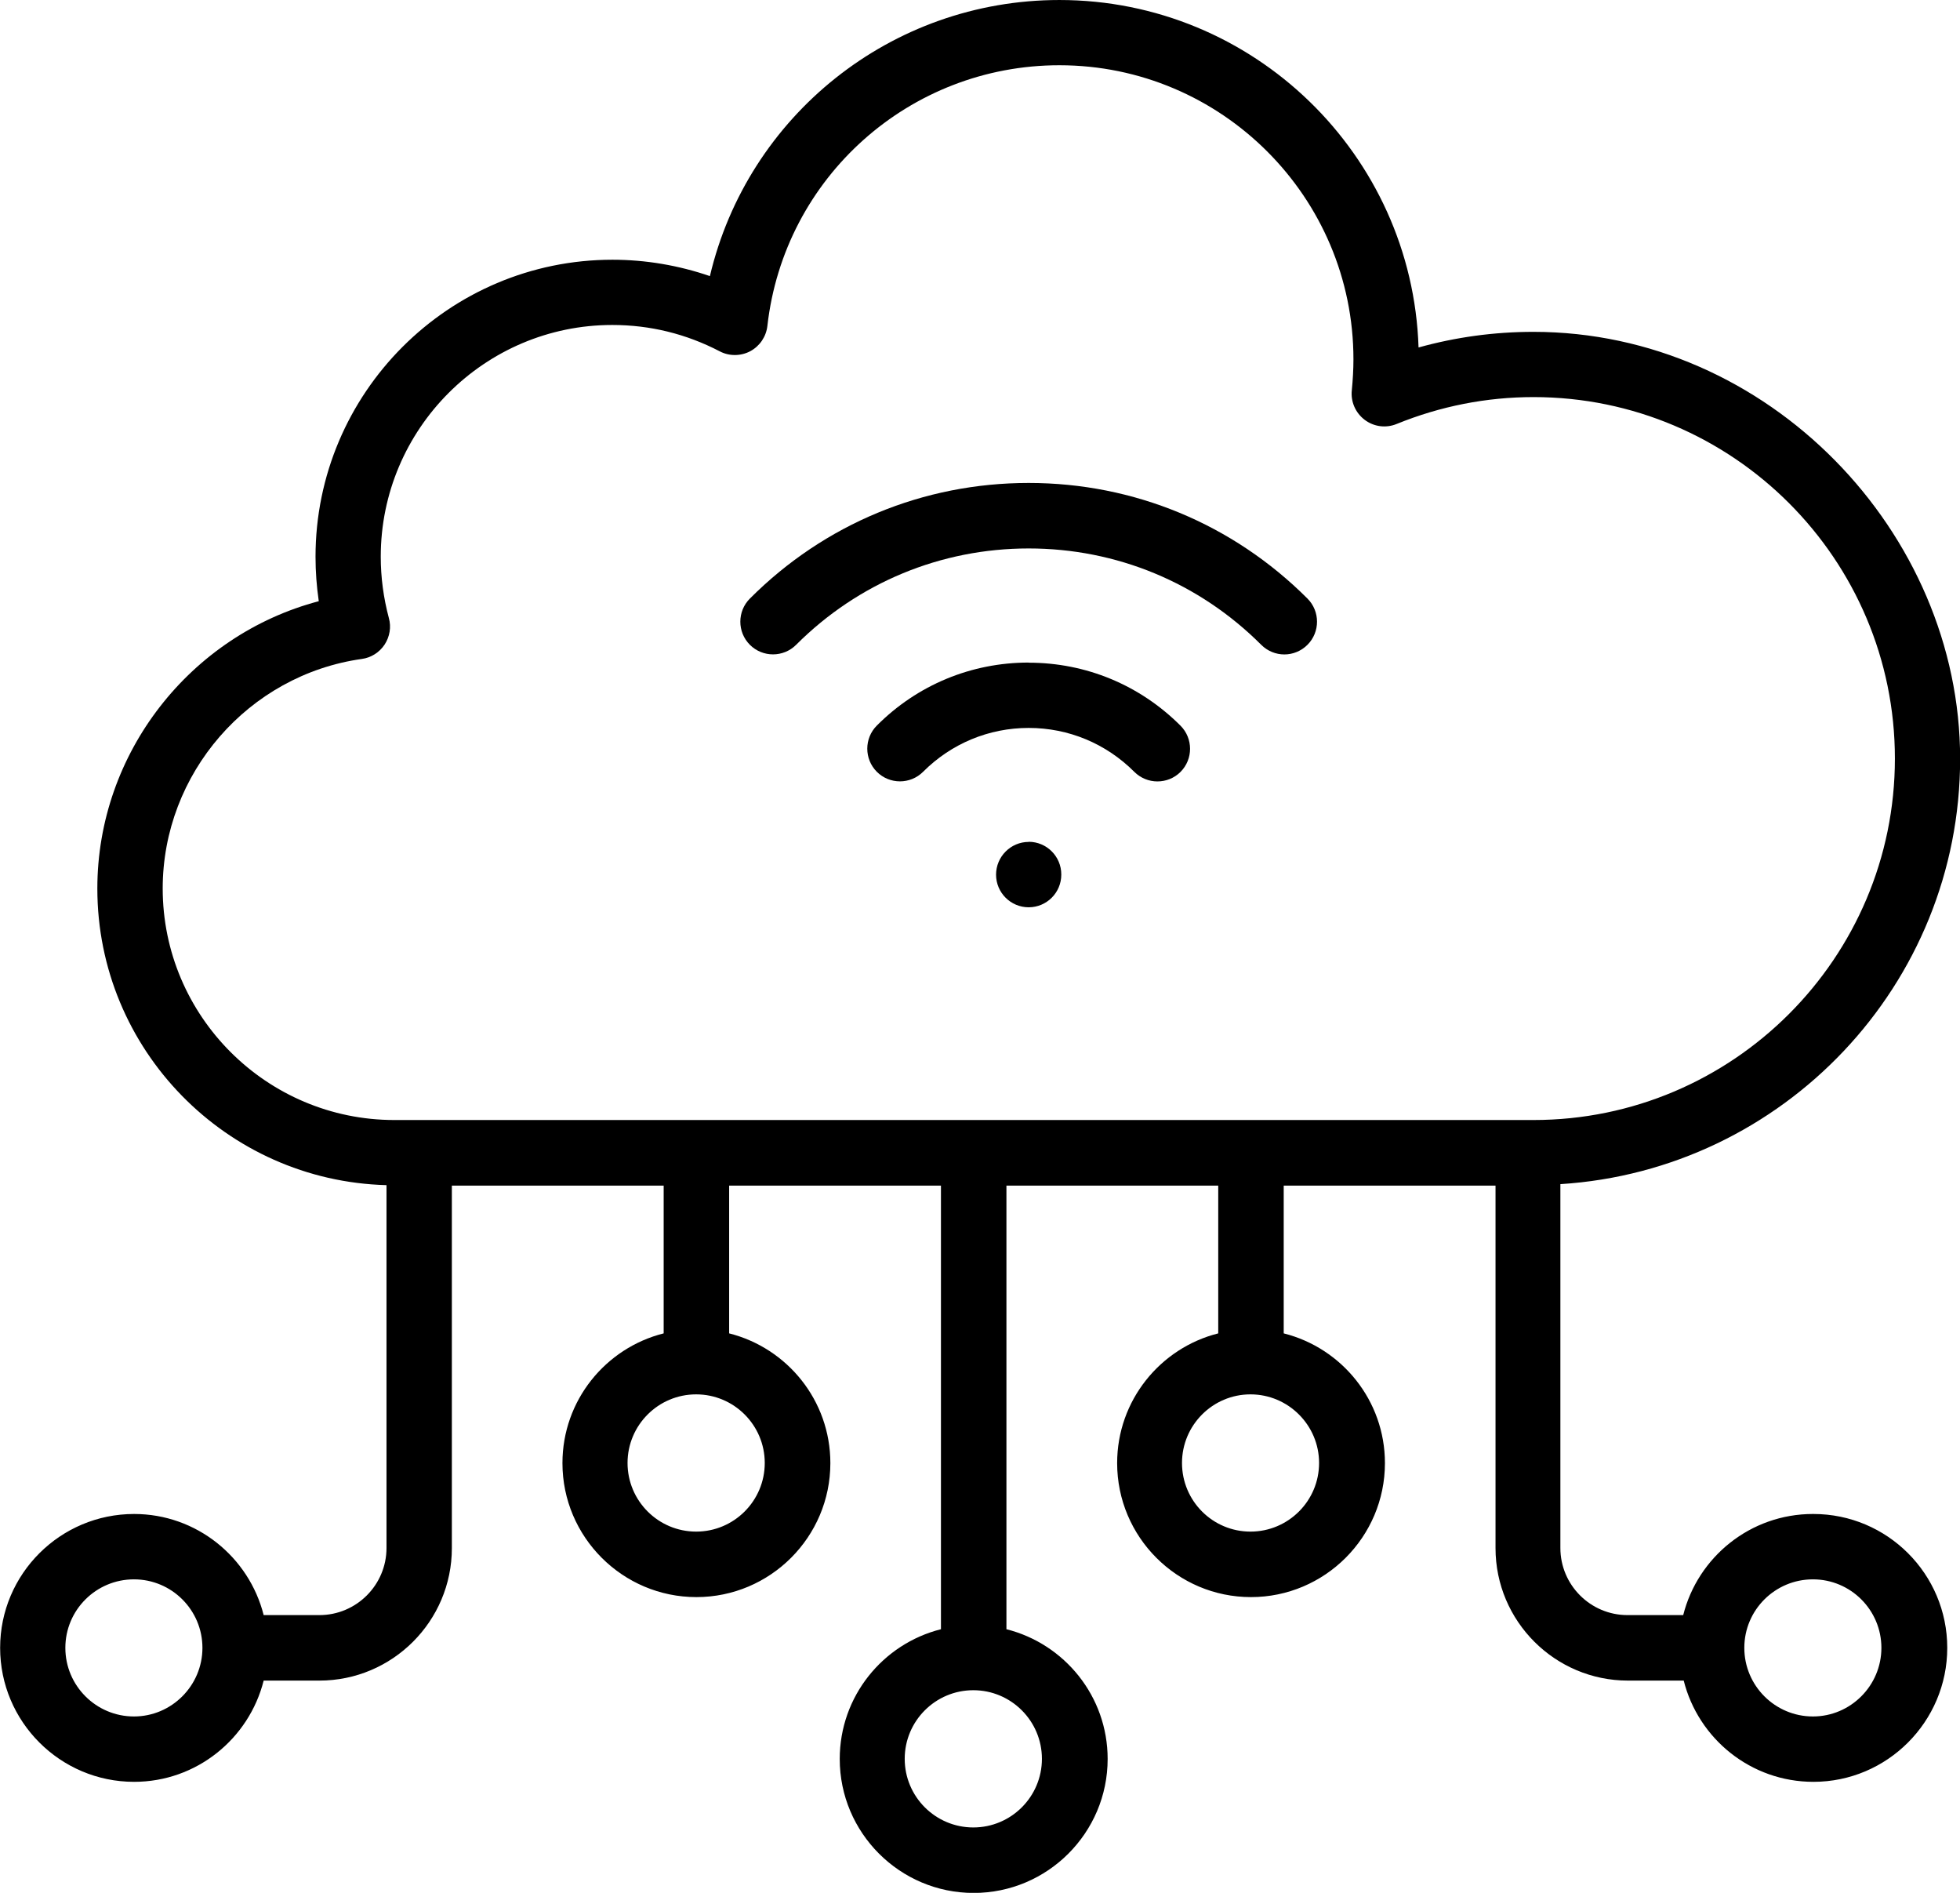
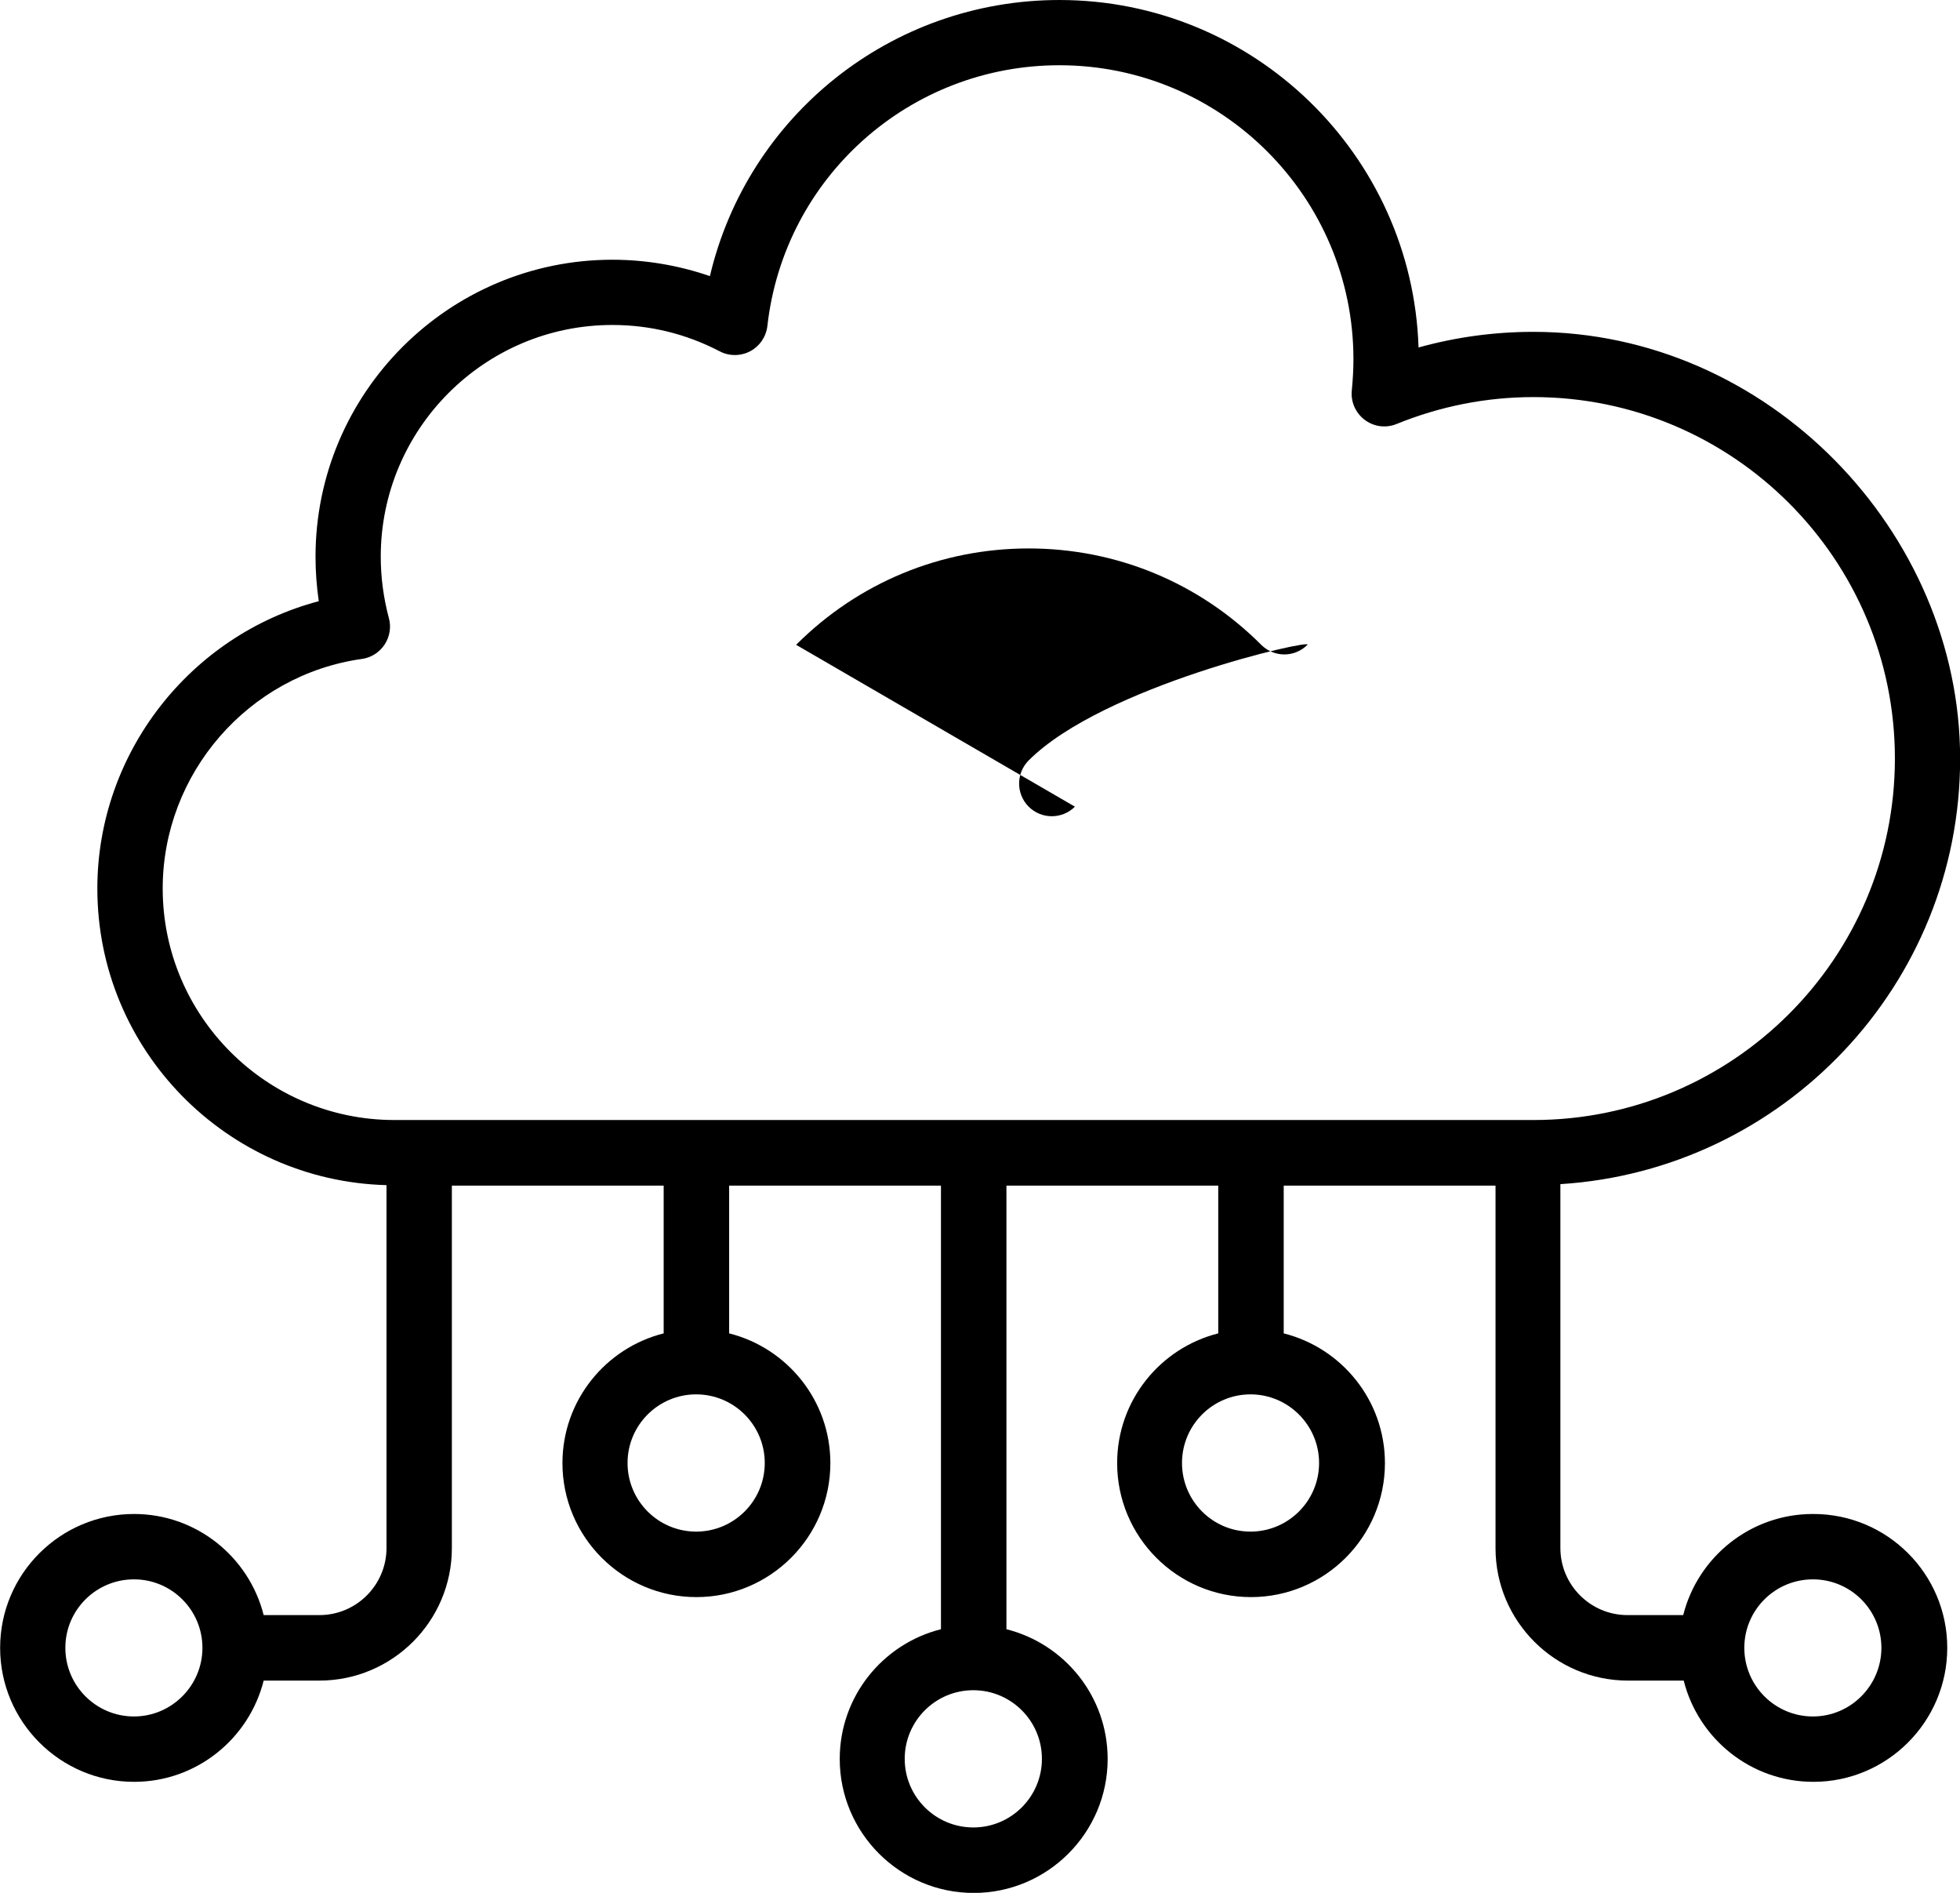
<svg xmlns="http://www.w3.org/2000/svg" id="b" viewBox="0 0 156.85 151.44">
  <g id="c">
    <path d="M145.08,121.13c-5.01,0-9.21,3.45-10.38,8.09h-4.46c-2.96,0-5.37-2.41-5.37-5.37v-29.11c17.82-1.12,31.99-15.94,31.99-34.04s-15.32-34.15-34.15-34.15c-3.13,0-6.2.42-9.19,1.25-.5-15.42-13.2-27.8-28.74-27.8-13.48,0-24.95,9.28-27.97,22.09-2.5-.86-5.15-1.31-7.8-1.31-13.1,0-23.76,10.66-23.76,23.77,0,1.19.09,2.37.26,3.55-10.27,2.71-17.72,12.14-17.72,22.99,0,12.89,10.32,23.39,23.14,23.73v29.03c0,2.96-2.41,5.37-5.37,5.37h-4.46c-1.17-4.64-5.37-8.09-10.37-8.09-5.91,0-10.72,4.8-10.72,10.71s4.81,10.72,10.72,10.72c5,0,9.2-3.45,10.37-8.1h4.46c5.85,0,10.6-4.76,10.6-10.6v-29h16.95v11.82c-4.65,1.17-8.1,5.37-8.1,10.38,0,5.91,4.81,10.72,10.72,10.72s10.72-4.81,10.72-10.72c0-5.01-3.45-9.21-8.1-10.38v-11.82h16.95v35.49c-4.65,1.17-8.1,5.37-8.1,10.38,0,5.91,4.81,10.72,10.72,10.72s10.72-4.81,10.72-10.72c0-5.01-3.45-9.21-8.1-10.38v-35.49h16.95v11.82c-4.64,1.17-8.09,5.37-8.09,10.38,0,5.91,4.8,10.72,10.71,10.72s10.72-4.81,10.72-10.72c0-5.01-3.45-9.21-8.1-10.38v-11.82h16.95v29c0,5.85,4.76,10.6,10.6,10.6h4.46c1.17,4.65,5.37,8.1,10.38,8.1,5.9,0,10.71-4.81,10.71-10.72s-4.8-10.71-10.71-10.71ZM10.72,137.33c-3.03,0-5.49-2.46-5.49-5.49s2.46-5.48,5.49-5.48,5.48,2.46,5.48,5.48-2.46,5.49-5.48,5.49ZM61.2,117.05c0,3.03-2.46,5.49-5.49,5.49s-5.49-2.46-5.49-5.49,2.46-5.49,5.49-5.49,5.49,2.46,5.49,5.49ZM83.38,140.72c0,3.03-2.46,5.49-5.49,5.49s-5.49-2.46-5.49-5.49,2.46-5.49,5.49-5.49,5.49,2.46,5.49,5.49ZM105.56,117.05c0,3.03-2.46,5.49-5.49,5.49s-5.48-2.46-5.48-5.49,2.46-5.49,5.48-5.49,5.49,2.46,5.49,5.49ZM13.02,71.09c0-9.2,6.85-17.09,15.94-18.37.74-.1,1.4-.52,1.82-1.15.41-.63.54-1.4.34-2.12-.43-1.61-.65-3.26-.65-4.91,0-10.22,8.31-18.54,18.53-18.54,3.02,0,5.91.71,8.6,2.11.76.4,1.68.39,2.44-.01.76-.41,1.27-1.16,1.37-2.02,1.34-11.89,11.38-20.86,23.37-20.86,12.97,0,23.53,10.55,23.53,23.53,0,.81-.05,1.64-.13,2.47-.1.91.29,1.81,1.03,2.37s1.71.68,2.56.33c3.49-1.42,7.18-2.15,10.95-2.15,15.95,0,28.92,12.97,28.92,28.92s-12.97,28.92-28.92,28.92H31.56c-10.22,0-18.54-8.31-18.54-18.53ZM145.08,137.33c-3.03,0-5.49-2.46-5.49-5.49s2.46-5.48,5.49-5.48,5.48,2.46,5.48,5.48-2.46,5.49-5.48,5.49Z" />
-     <path d="M82.32,53.01c-4.59,0-8.91,1.79-12.15,5.04-1.02,1.02-1.02,2.68,0,3.7s2.68,1.02,3.7,0c2.26-2.26,5.26-3.51,8.45-3.51s6.19,1.25,8.45,3.51c.51.51,1.18.77,1.85.77s1.34-.25,1.85-.76c1.02-1.02,1.02-2.68,0-3.7-3.25-3.25-7.56-5.04-12.15-5.04Z" />
-     <path d="M63.71,51.59c4.97-4.97,11.58-7.71,18.61-7.71s13.64,2.74,18.61,7.71c.51.51,1.18.77,1.85.77s1.34-.26,1.85-.77c1.02-1.02,1.02-2.68,0-3.7-5.96-5.96-13.88-9.25-22.31-9.25s-16.35,3.28-22.31,9.25c-1.02,1.02-1.02,2.68,0,3.7,1.02,1.02,2.68,1.02,3.7,0Z" />
-     <path d="M82.32,67.36c-1.44,0-2.61,1.18-2.61,2.62s1.17,2.61,2.61,2.61,2.61-1.17,2.61-2.61v-.02c0-1.44-1.17-2.61-2.61-2.61Z" />
+     <path d="M63.71,51.59c4.97-4.97,11.58-7.71,18.61-7.71s13.64,2.74,18.61,7.71c.51.51,1.18.77,1.85.77s1.34-.26,1.85-.77s-16.35,3.28-22.31,9.25c-1.02,1.02-1.02,2.68,0,3.7,1.02,1.02,2.68,1.02,3.7,0Z" />
  </g>
</svg>